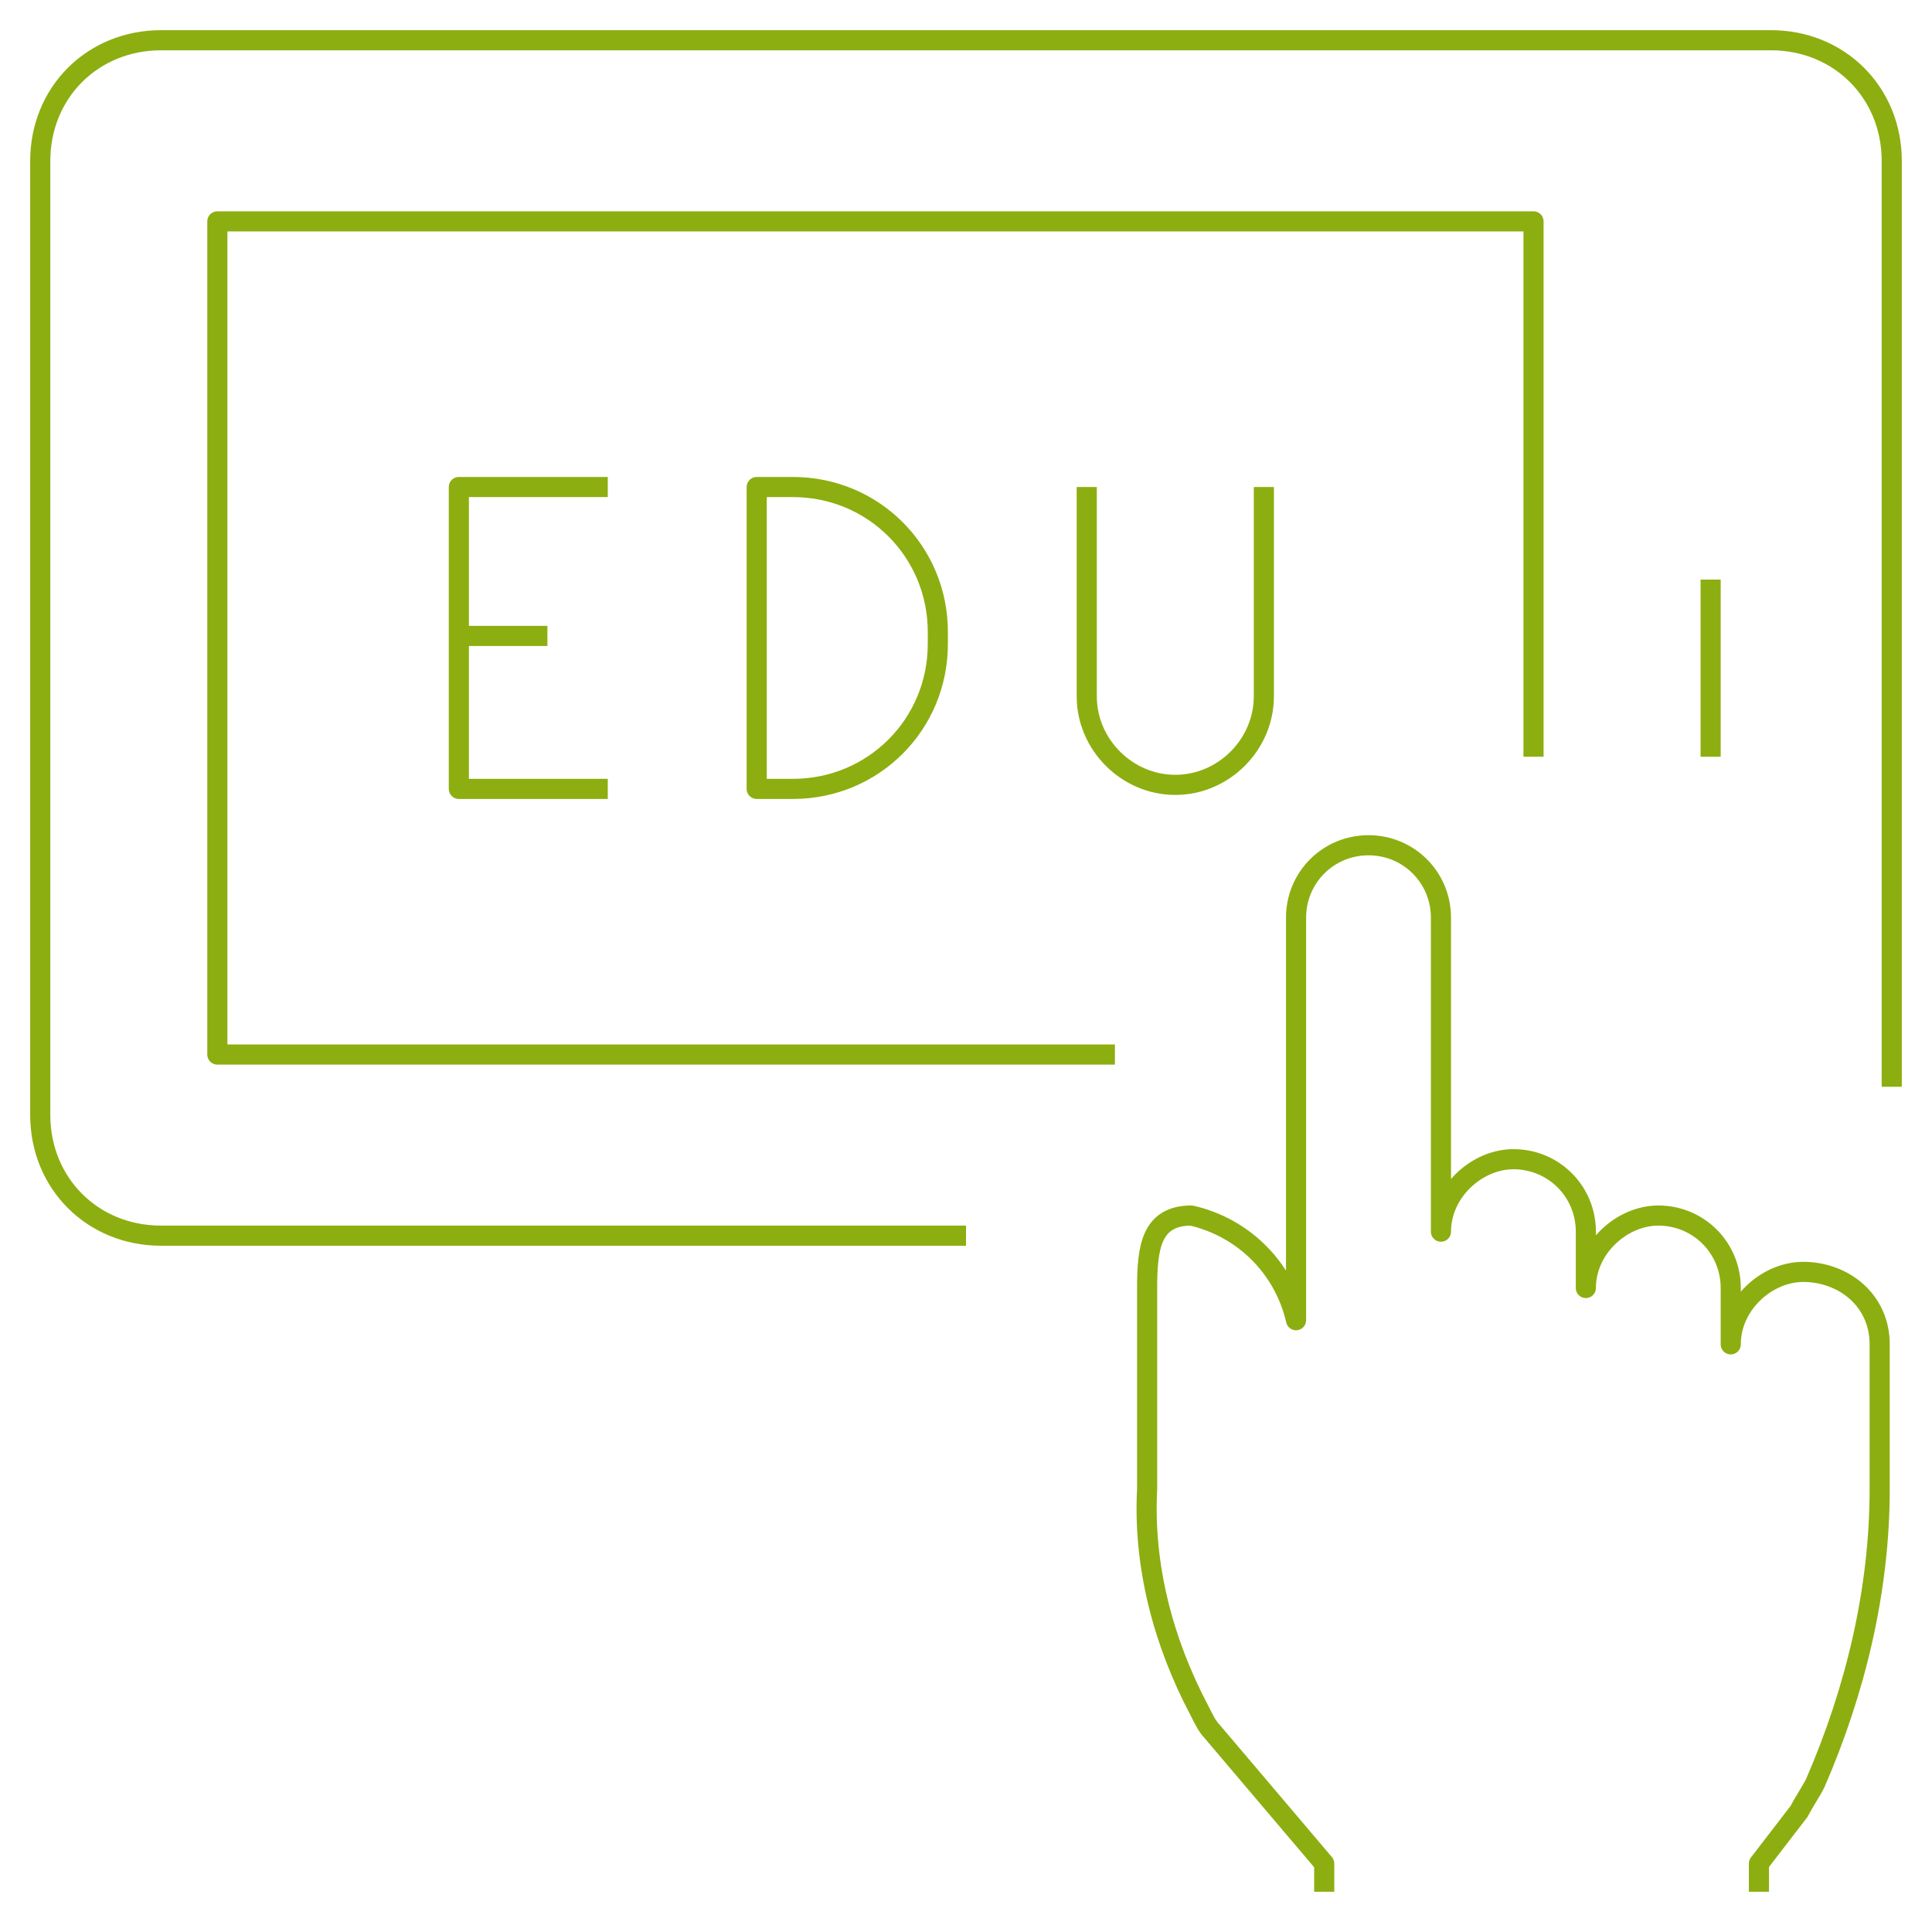
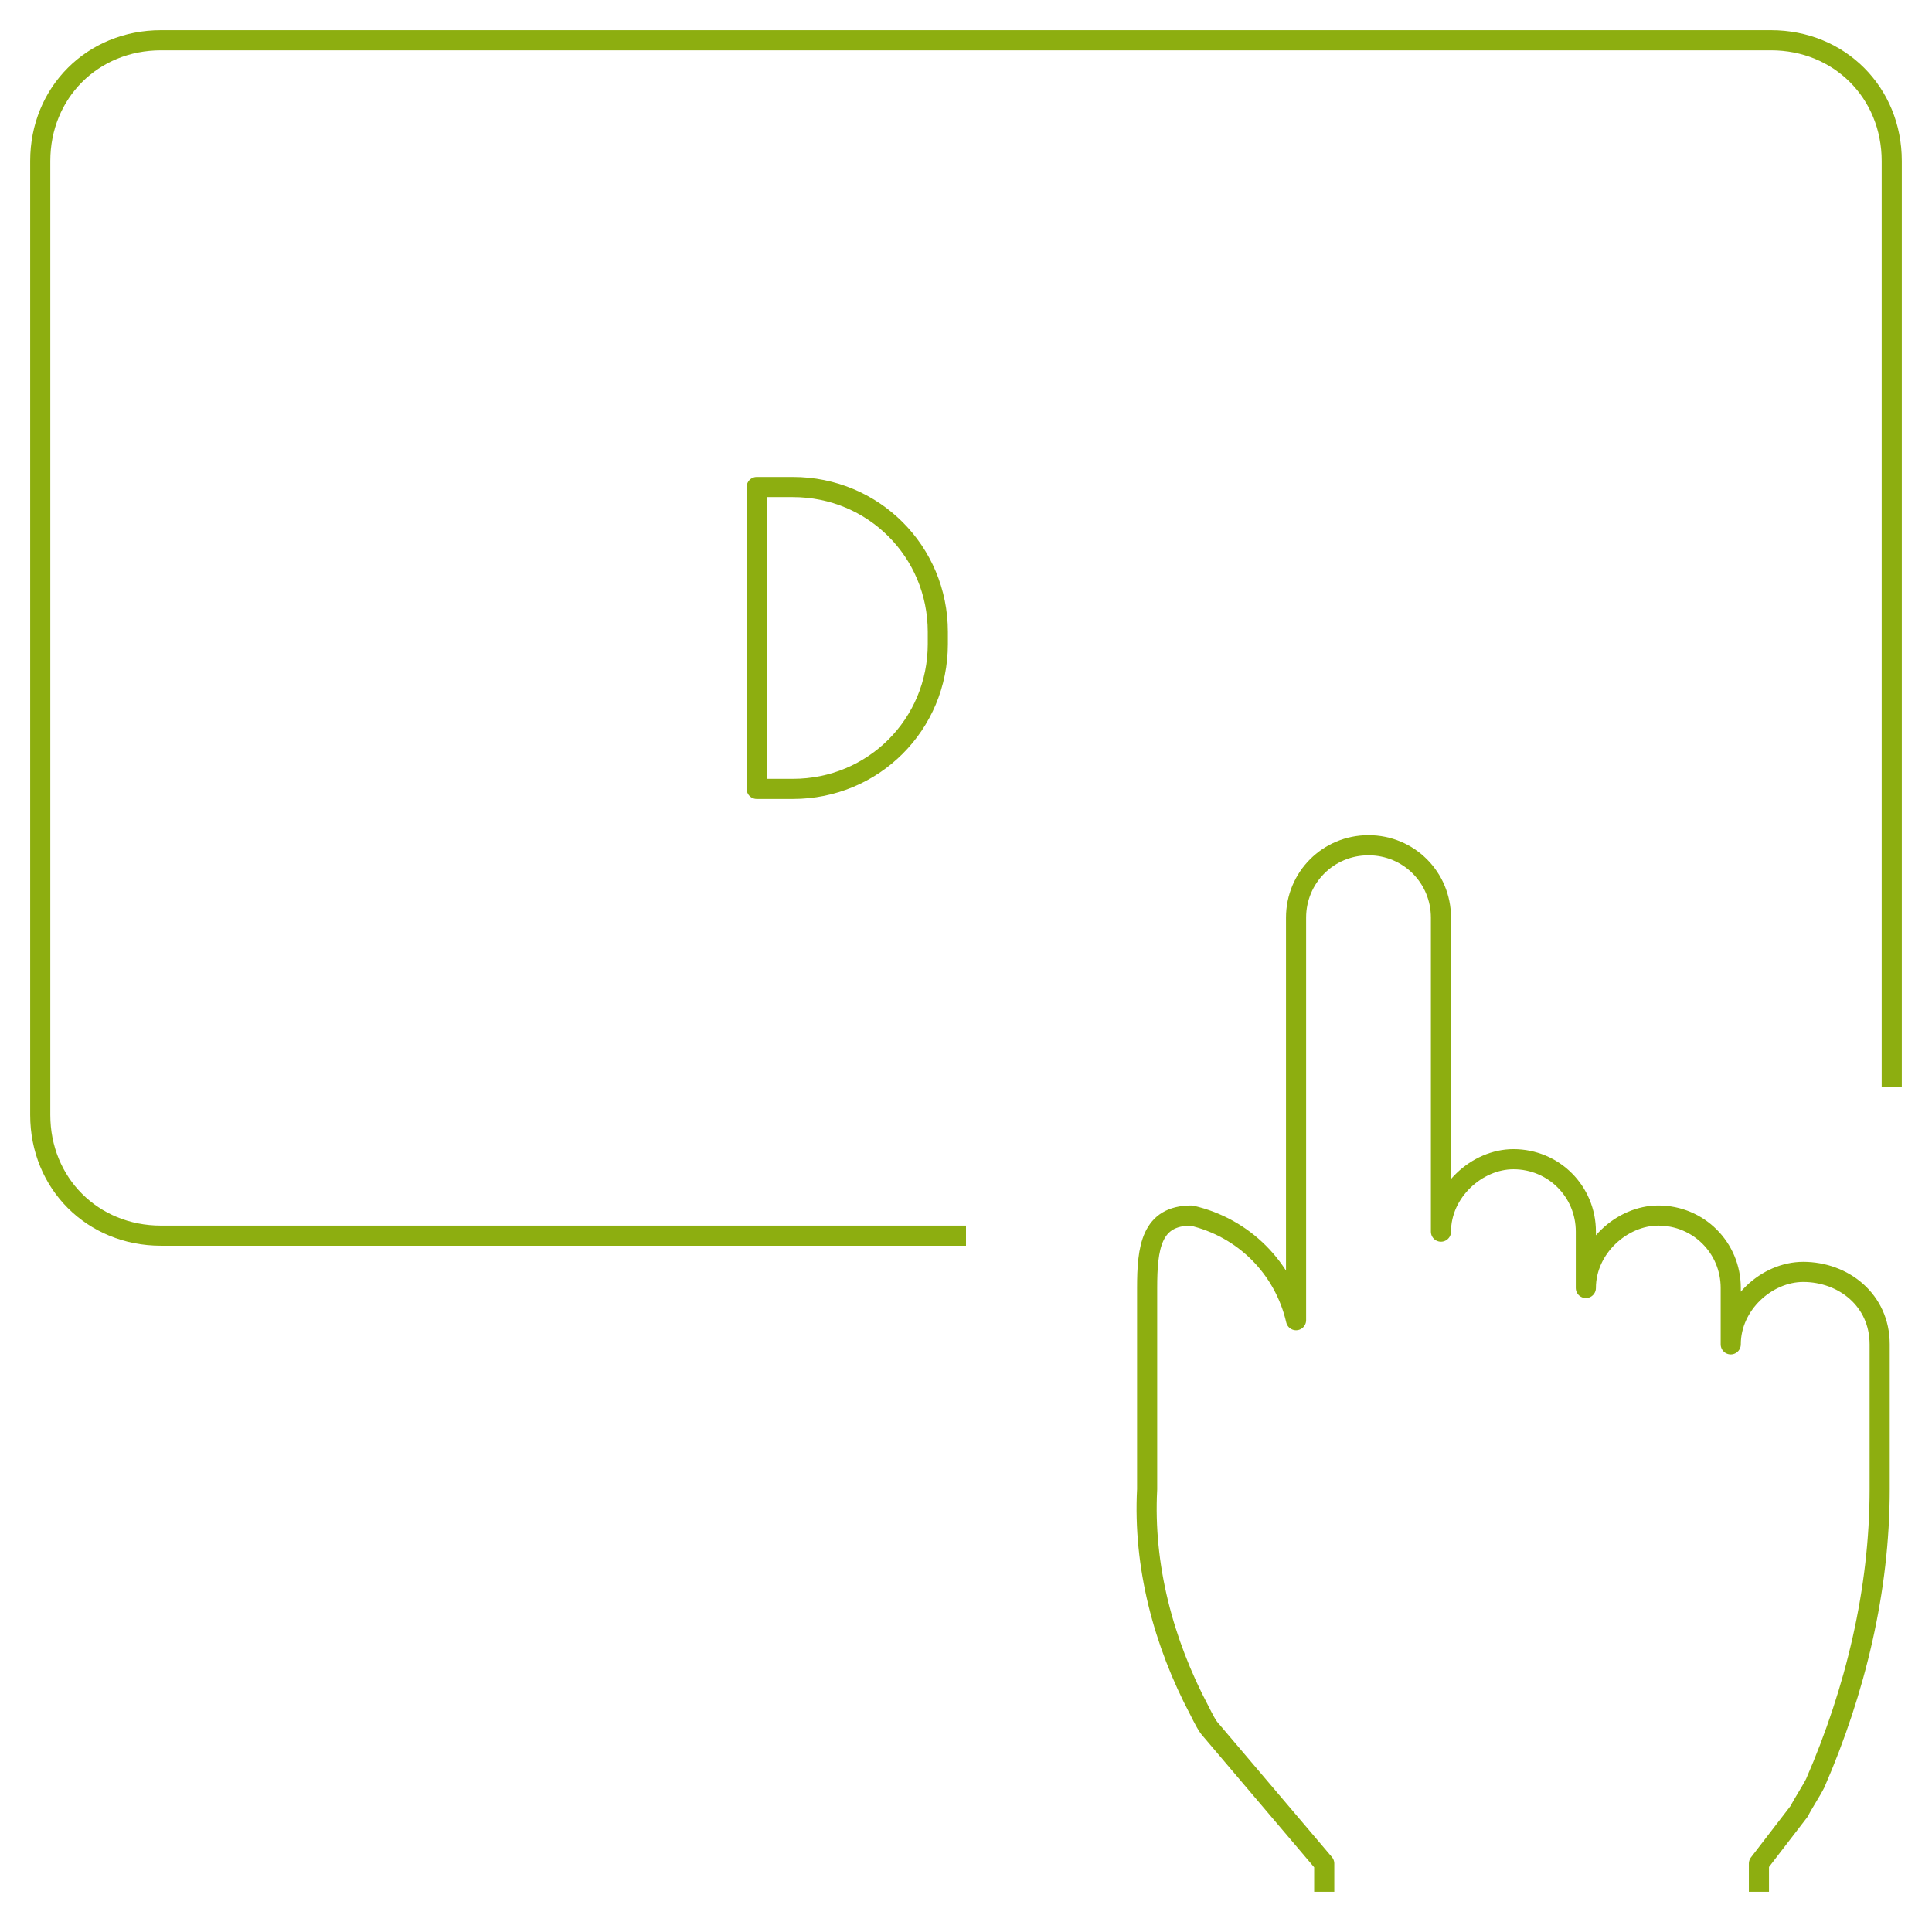
<svg xmlns="http://www.w3.org/2000/svg" version="1.1" id="Ebene_1" x="0px" y="0px" viewBox="0 0 48 48" style="enable-background:new 0 0 48 48;" xml:space="preserve">
  <style type="text/css">
	.st0{fill:none;stroke:#8DAE10;stroke-width:0.5;stroke-linejoin:round;}
</style>
  <title>Asset 33</title>
  <g id="Layer_2">
    <g id="Layer_1-2">
      <g id="apps-virtual_platforms">
        <path class="st0" d="M32.9,47v-0.7l-2.8-3.3c-0.1-0.1-0.2-0.3-0.3-0.5c-0.9-1.7-1.4-3.6-1.3-5.5v-5c0-1,0.1-1.8,1.1-1.8l0,0     c1.3,0.3,2.3,1.3,2.6,2.6v-10c0-1,0.8-1.8,1.8-1.8c0,0,0,0,0,0l0,0c1,0,1.8,0.8,1.8,1.8v7.8c0-1,0.9-1.8,1.8-1.8l0,0     c1,0,1.8,0.8,1.8,1.8V32c0-1,0.9-1.8,1.8-1.8l0,0c1,0,1.8,0.8,1.8,1.8v1.4c0-1,0.9-1.8,1.8-1.8l0,0c1,0,1.9,0.7,1.9,1.8     c0,0,0,0,0,0.1V37c0,2.5-0.6,5-1.6,7.3c-0.1,0.2-0.3,0.5-0.4,0.7l-1,1.3V47" />
        <path class="st0" d="M24,30.7H4c-1.7,0-3-1.3-3-3V4c0-1.7,1.3-3,3-3h40c1.7,0,3,1.3,3,3v23" />
-         <polyline class="st0" points="27.7,26.2 5.4,26.2 5.4,5.5 38.1,5.5 38.1,18.8    " />
-         <line class="st0" x1="42.5" y1="14.4" x2="42.5" y2="18.8" />
-         <line class="st0" x1="13.6" y1="15.8" x2="11.4" y2="15.8" />
-         <polyline class="st0" points="15.1,19.6 11.4,19.6 11.4,12.1 15.1,12.1    " />
        <path class="st0" d="M18.8,12.1h0.9c2,0,3.6,1.6,3.6,3.6l0,0V16c0,2-1.6,3.6-3.6,3.6l0,0h-0.9l0,0V12.1L18.8,12.1z" />
-         <path class="st0" d="M27,12.1v5.2c0,1.2,1,2.2,2.2,2.2l0,0c1.2,0,2.2-1,2.2-2.2v-5.2" />
      </g>
    </g>
  </g>
</svg>